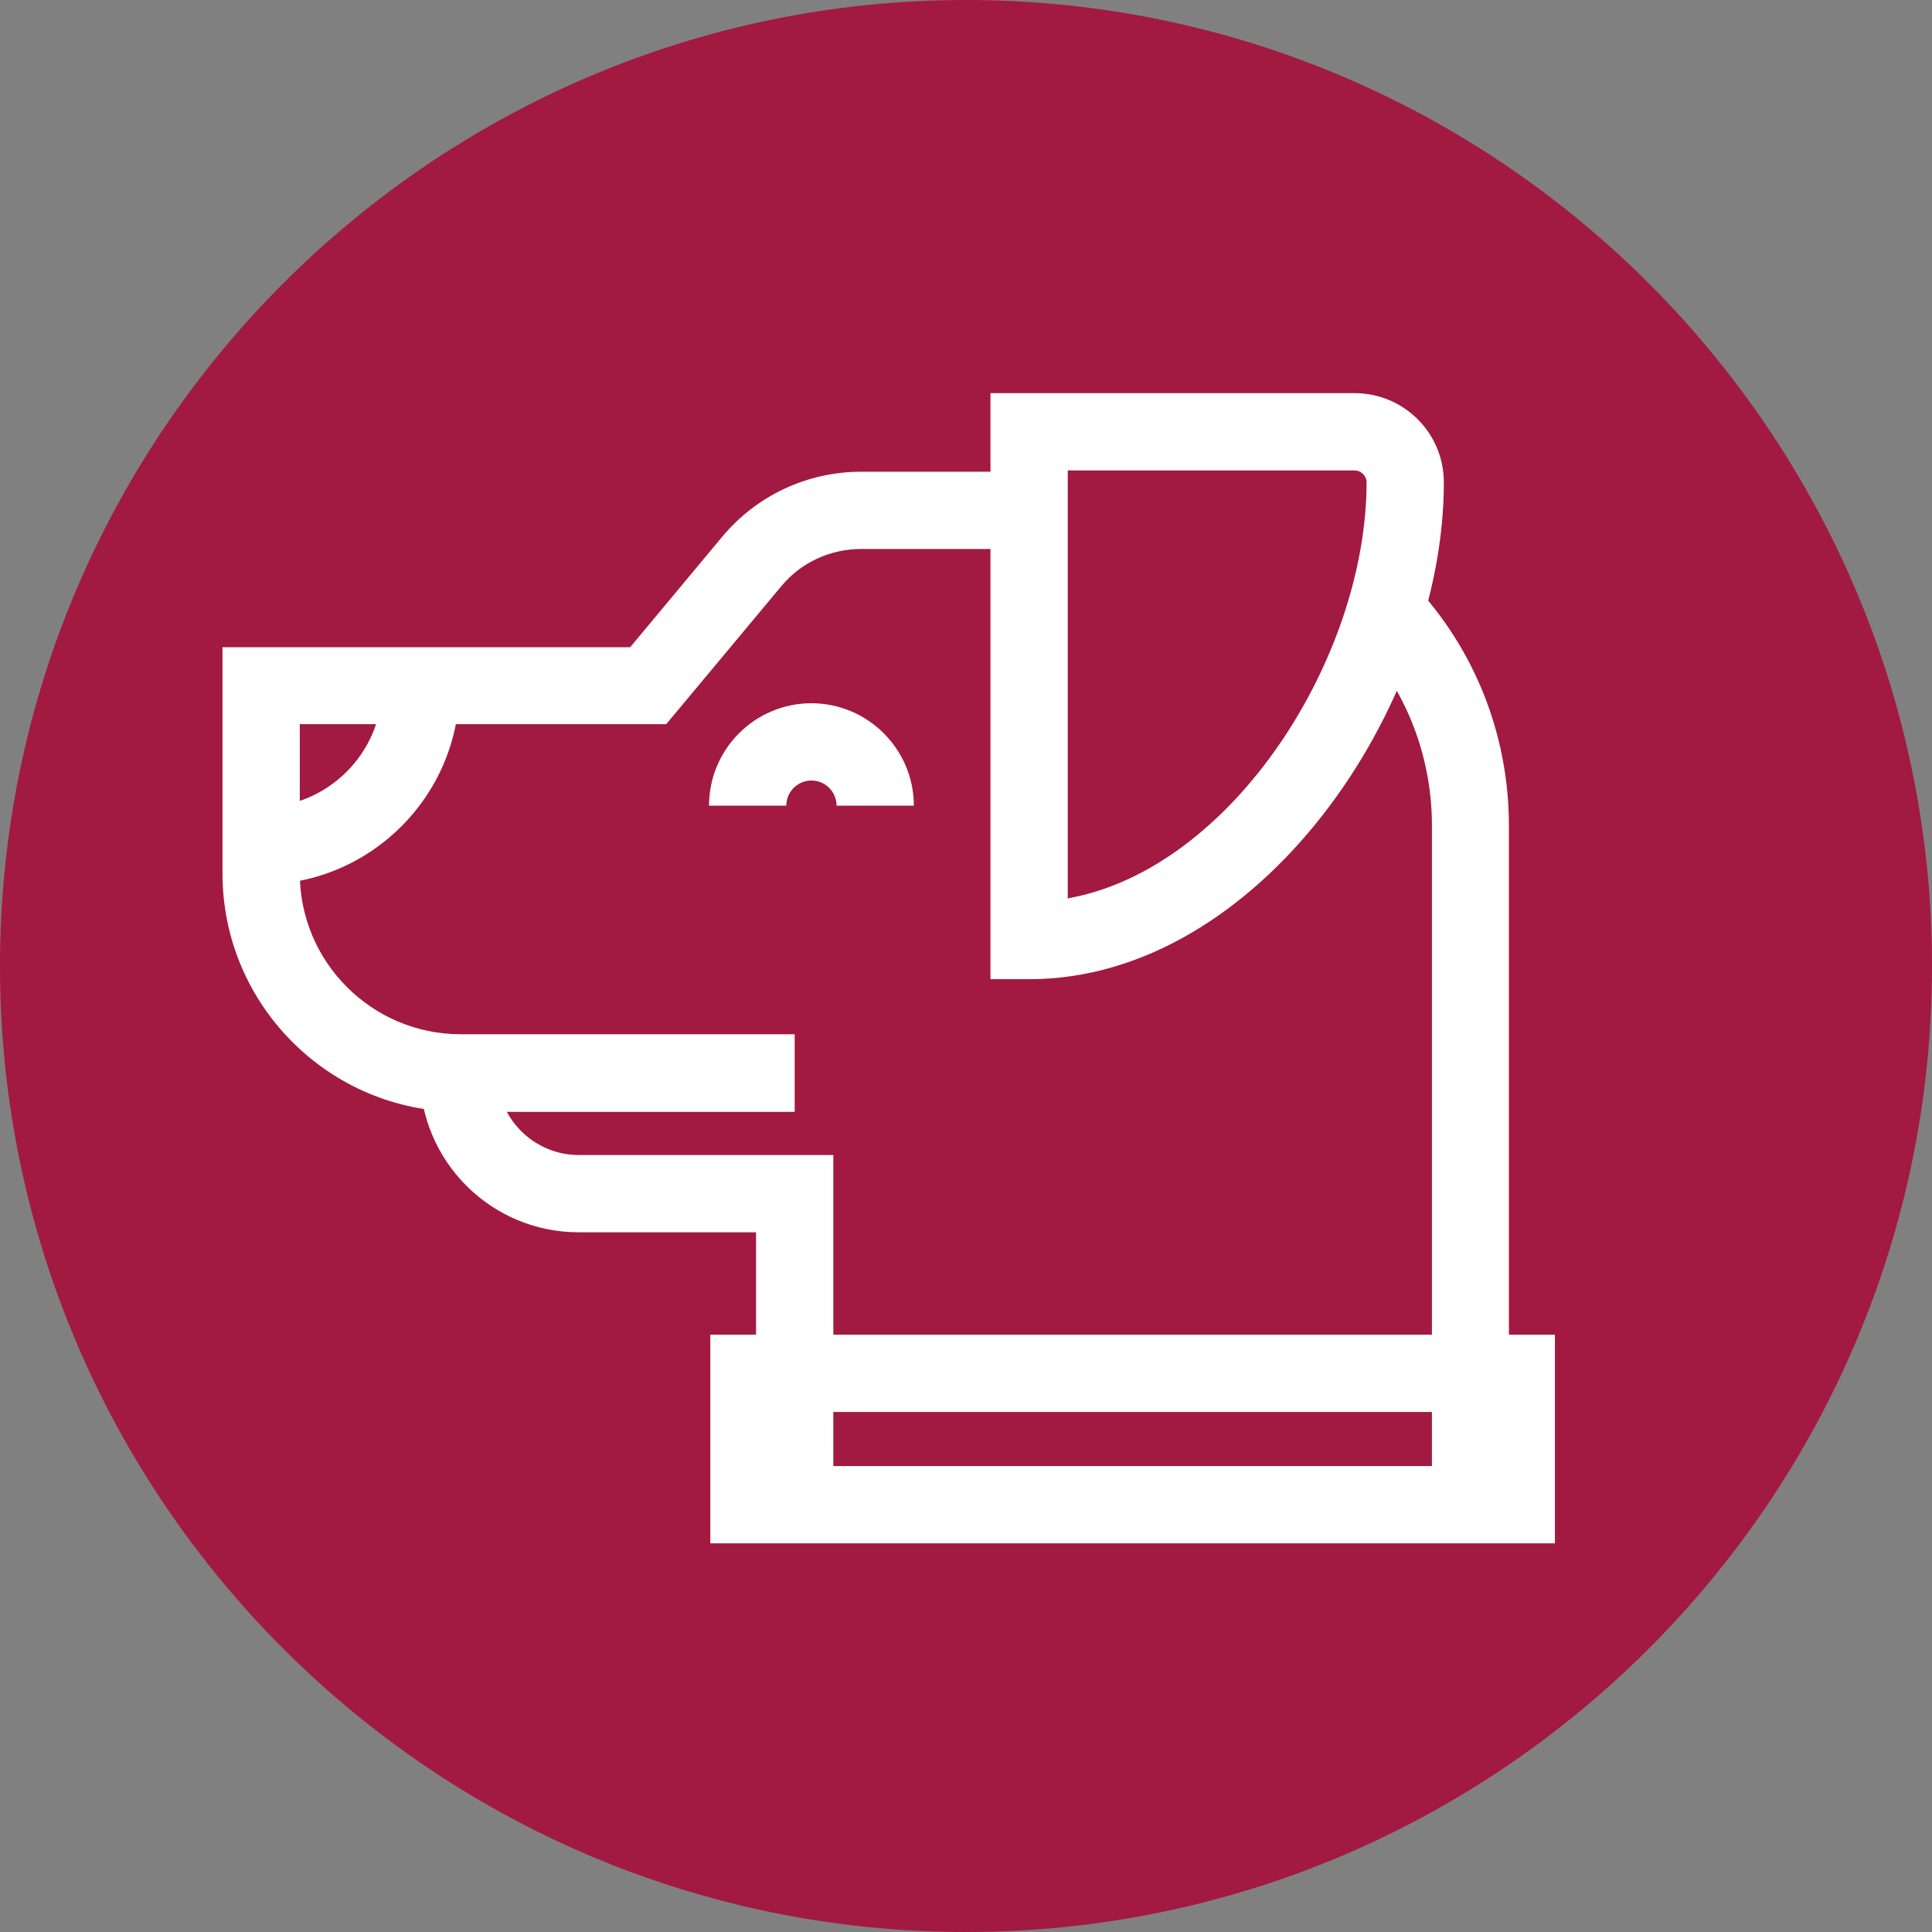
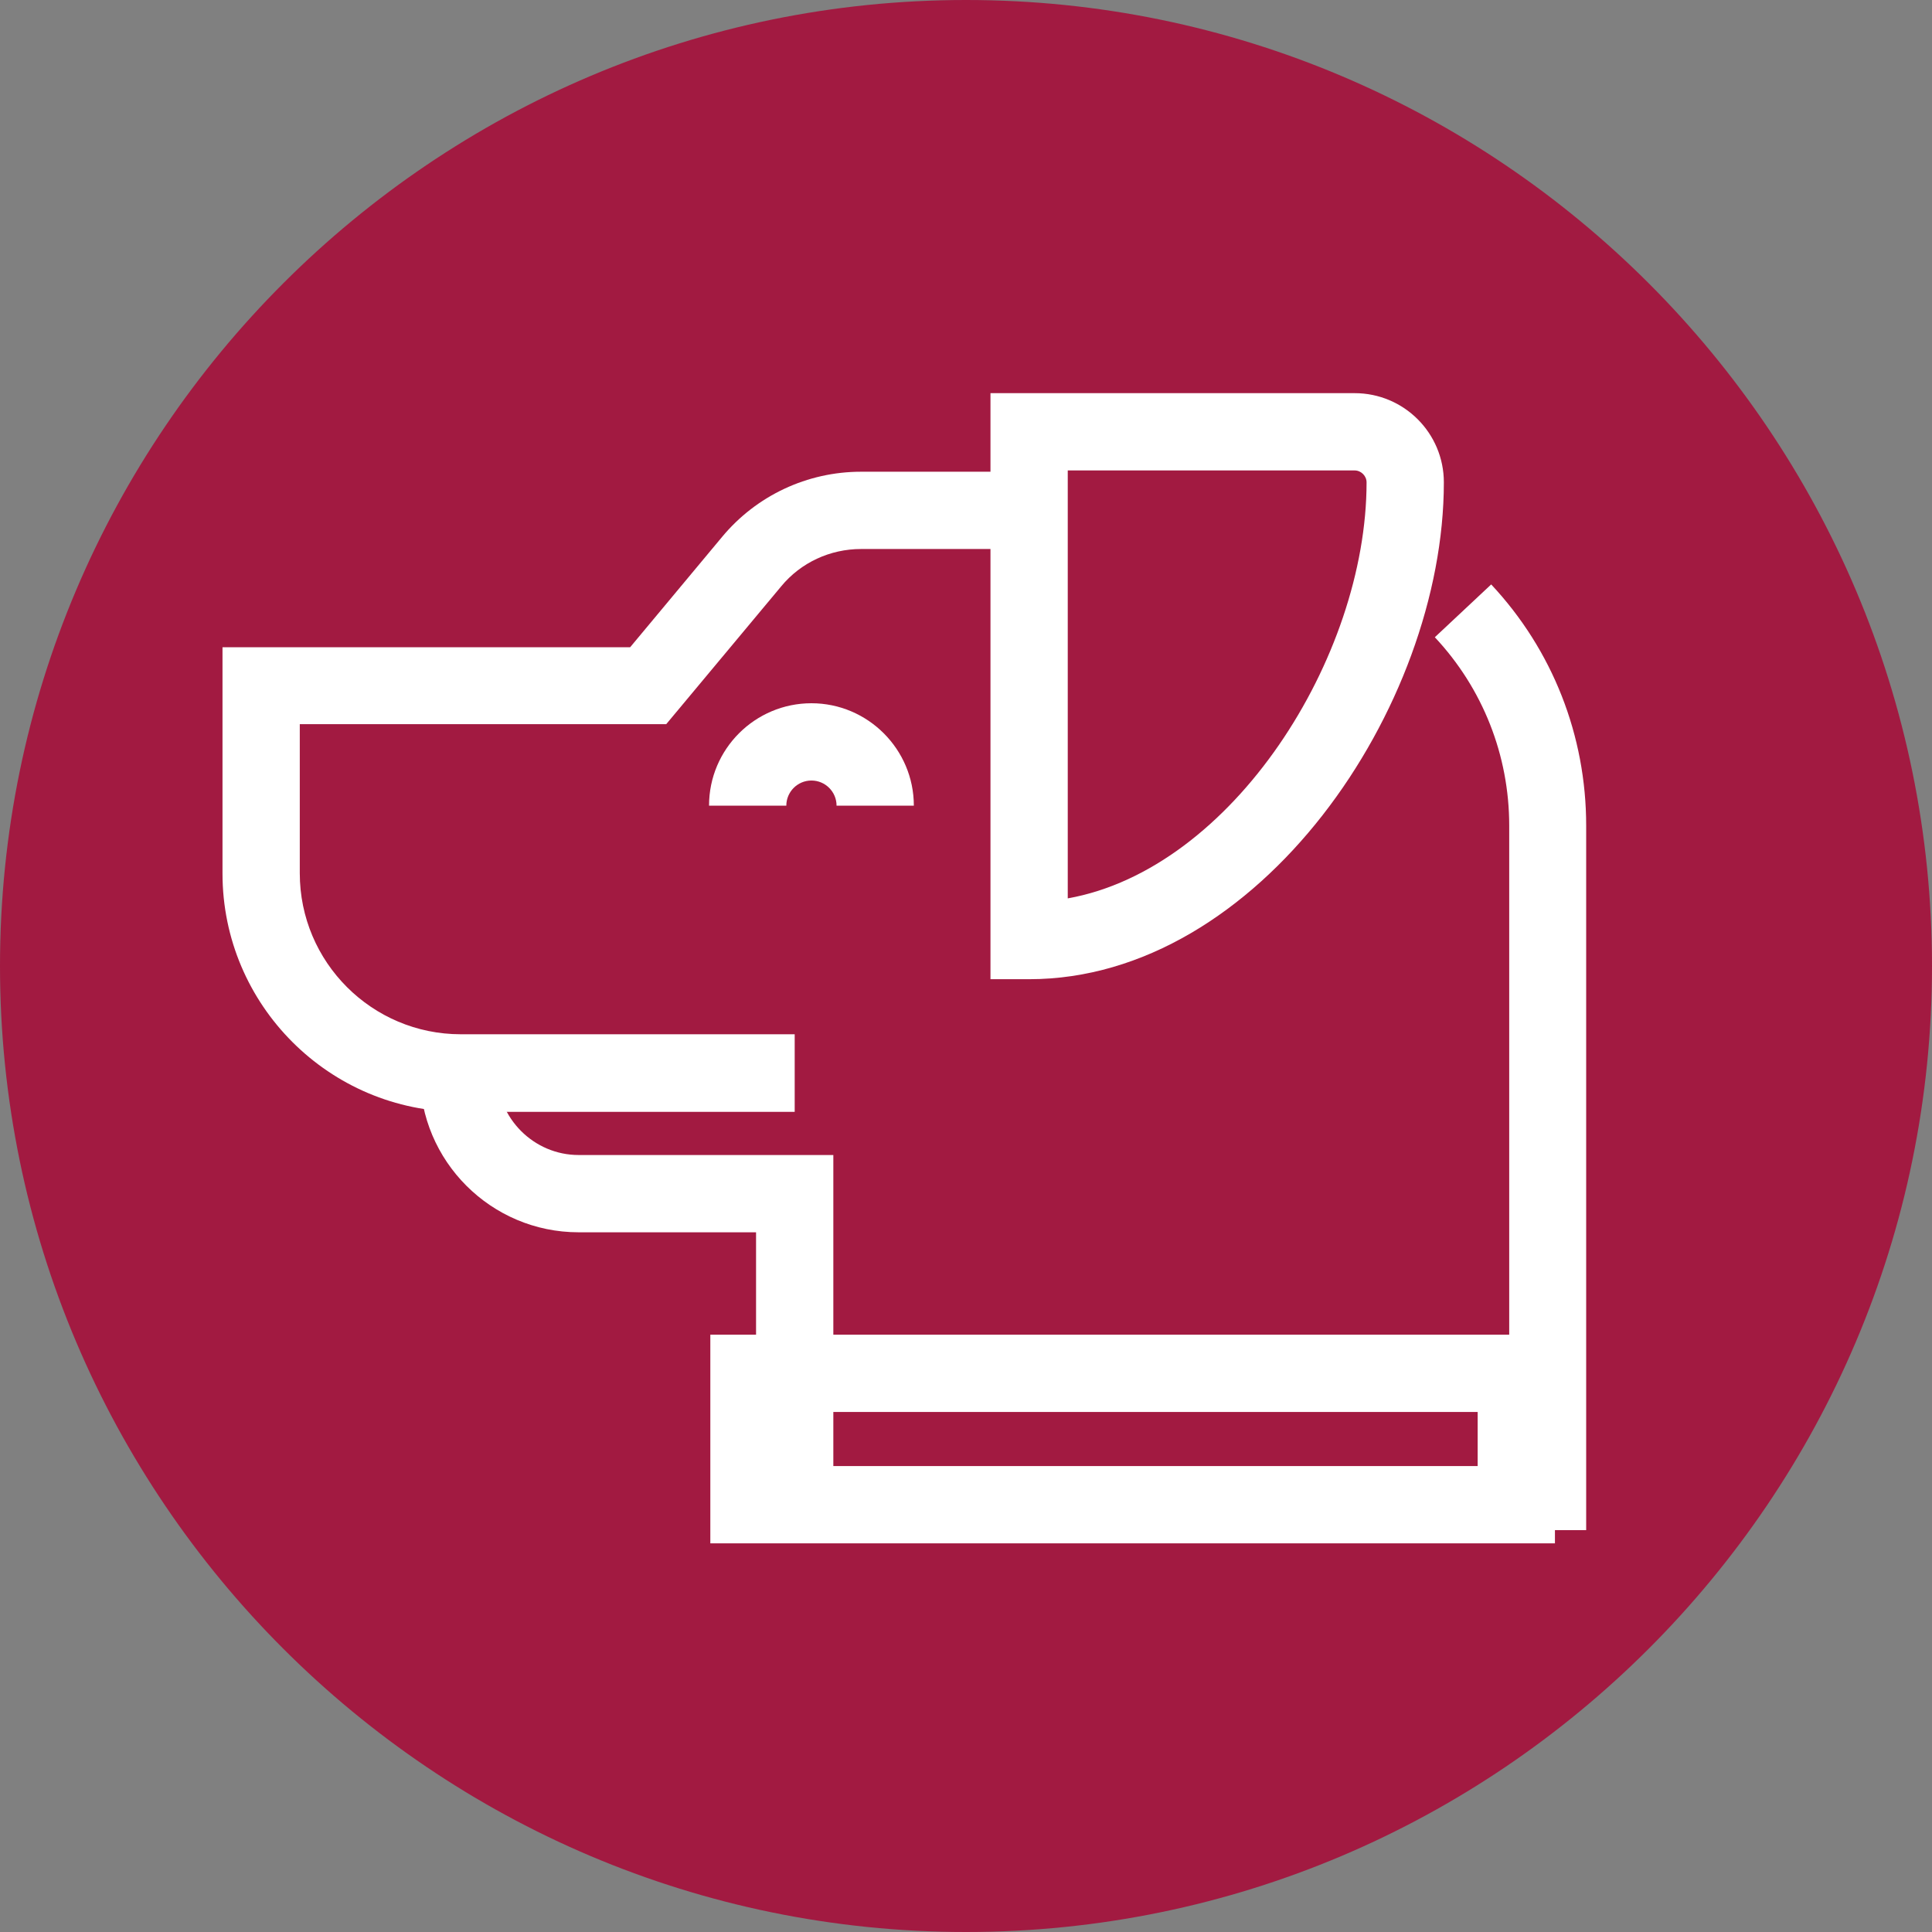
<svg xmlns="http://www.w3.org/2000/svg" id="Layer_1" data-name="Layer 1" viewBox="0 0 60 60">
  <rect x="0" y="0" width="60" height="60" fill="#808080" stroke="none" />
  <defs>
    <style>
      .cls-1 {
        fill: #fff;
      }

      .cls-2 {
        fill: #a21a41;
      }
    </style>
  </defs>
  <path class="cls-2" d="M30,60C13.46,60,0,46.54,0,30S13.46,0,30,0s30,13.46,30,30-13.46,30-30,30" />
-   <path class="cls-1" d="M46.87,47.52h-2.4V25.64c0-2.18-.82-4.26-2.31-5.85l1.75-1.64c1.91,2.04,2.95,4.7,2.95,7.49v21.88Z" />
+   <path class="cls-1" d="M46.87,47.52V25.64c0-2.18-.82-4.26-2.31-5.85l1.75-1.64c1.91,2.04,2.95,4.7,2.95,7.49v21.88Z" />
  <path class="cls-1" d="M24.68,34.53H14.31c-4.08,0-7.4-3.32-7.4-7.4v-7.03h12.66l2.85-3.42c1.07-1.29,2.65-2.03,4.32-2.03h5.21v2.4h-5.21c-.96,0-1.87,.42-2.48,1.16l-3.57,4.28H9.31v4.63c0,2.76,2.24,5,5,5h10.37v2.4Z" />
  <path class="cls-1" d="M33.16,14.61v13.29c5.11-.91,9.28-7.48,9.28-12.92,0-.2-.17-.37-.37-.37h-8.91Zm-1.2,15.8h-1.2V12.21h11.31c1.53,0,2.77,1.24,2.77,2.77,0,6.99-5.75,15.43-12.88,15.43" />
  <path class="cls-1" d="M25.88,47.52h-2.4v-9.25h-5.51c-2.72,0-4.93-2.21-4.93-4.93h2.4c0,1.39,1.14,2.53,2.53,2.53h7.91v11.65Z" />
  <path class="cls-1" d="M28.38,25.02h-2.4c0-.43-.35-.78-.78-.78s-.78,.35-.78,.78h-2.4c0-1.76,1.43-3.18,3.18-3.18s3.18,1.43,3.18,3.18" />
-   <path class="cls-1" d="M8.11,27.47v-2.4c2.07,0,3.76-1.69,3.76-3.76h2.4c0,3.4-2.76,6.16-6.16,6.16" />
  <path class="cls-1" d="M24.46,45.53h21.43v-1.68H24.46v1.68Zm23.83,2.4H22.06v-6.48h26.23v6.48Z" />
</svg>